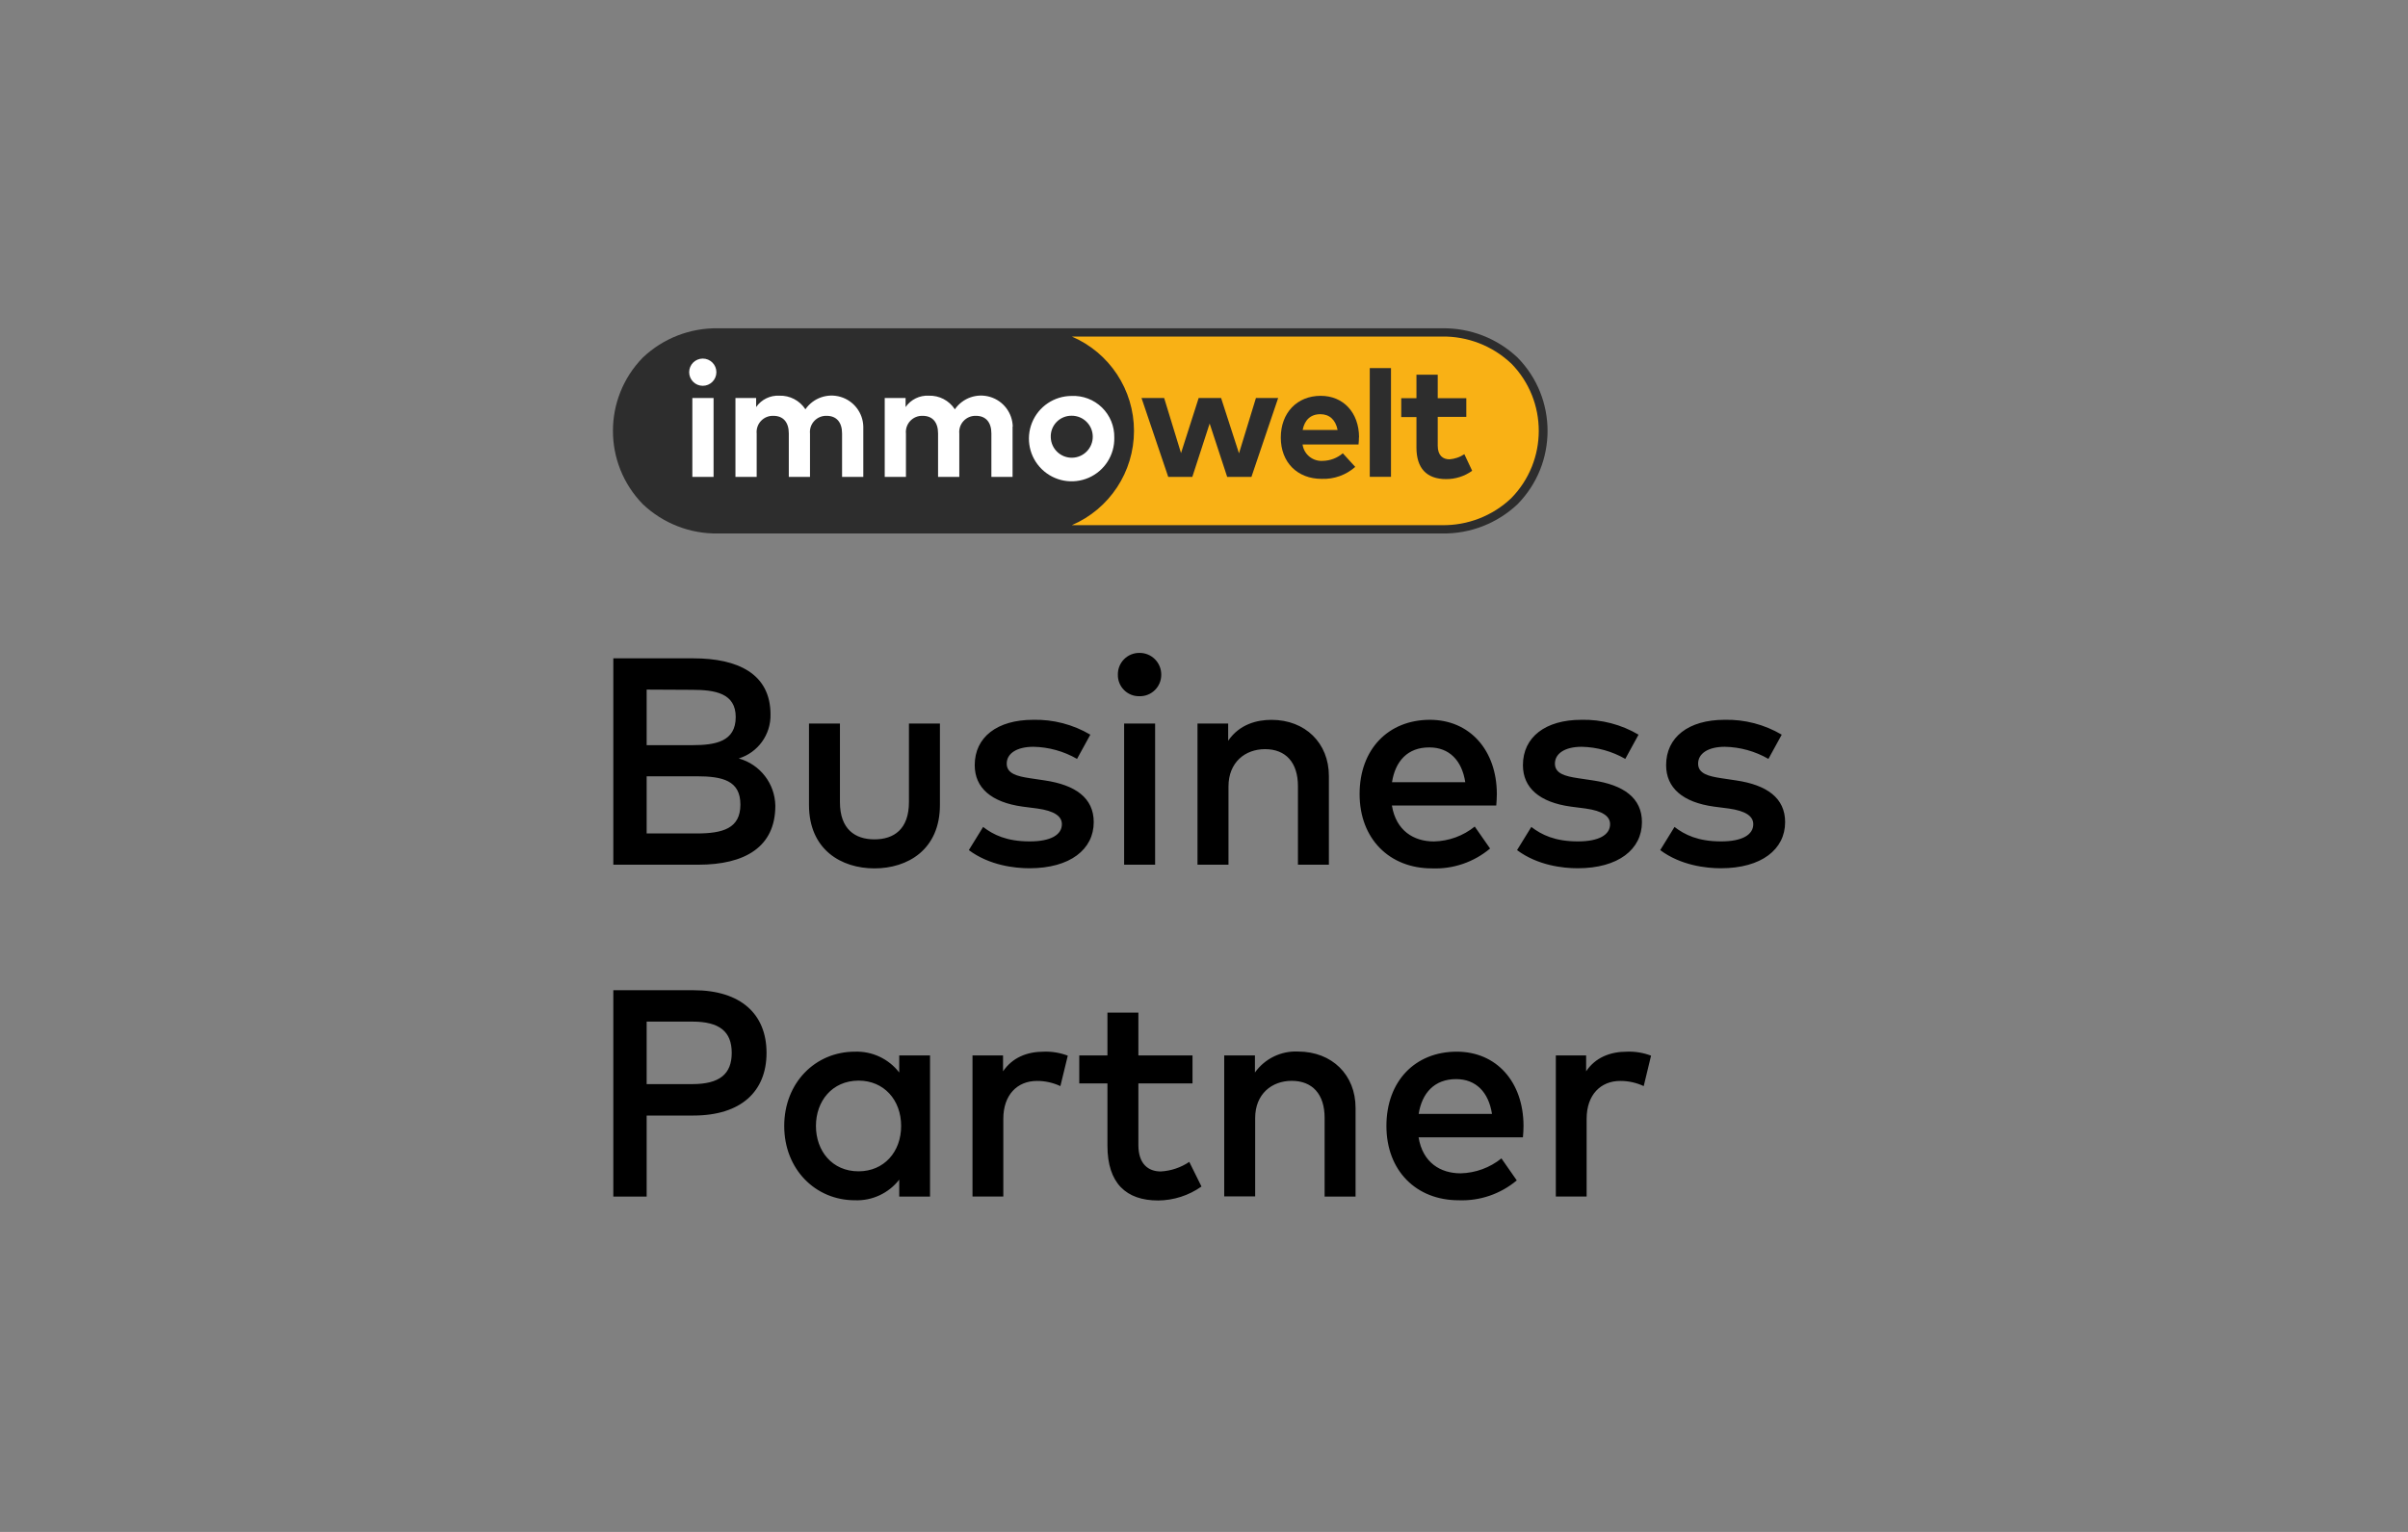
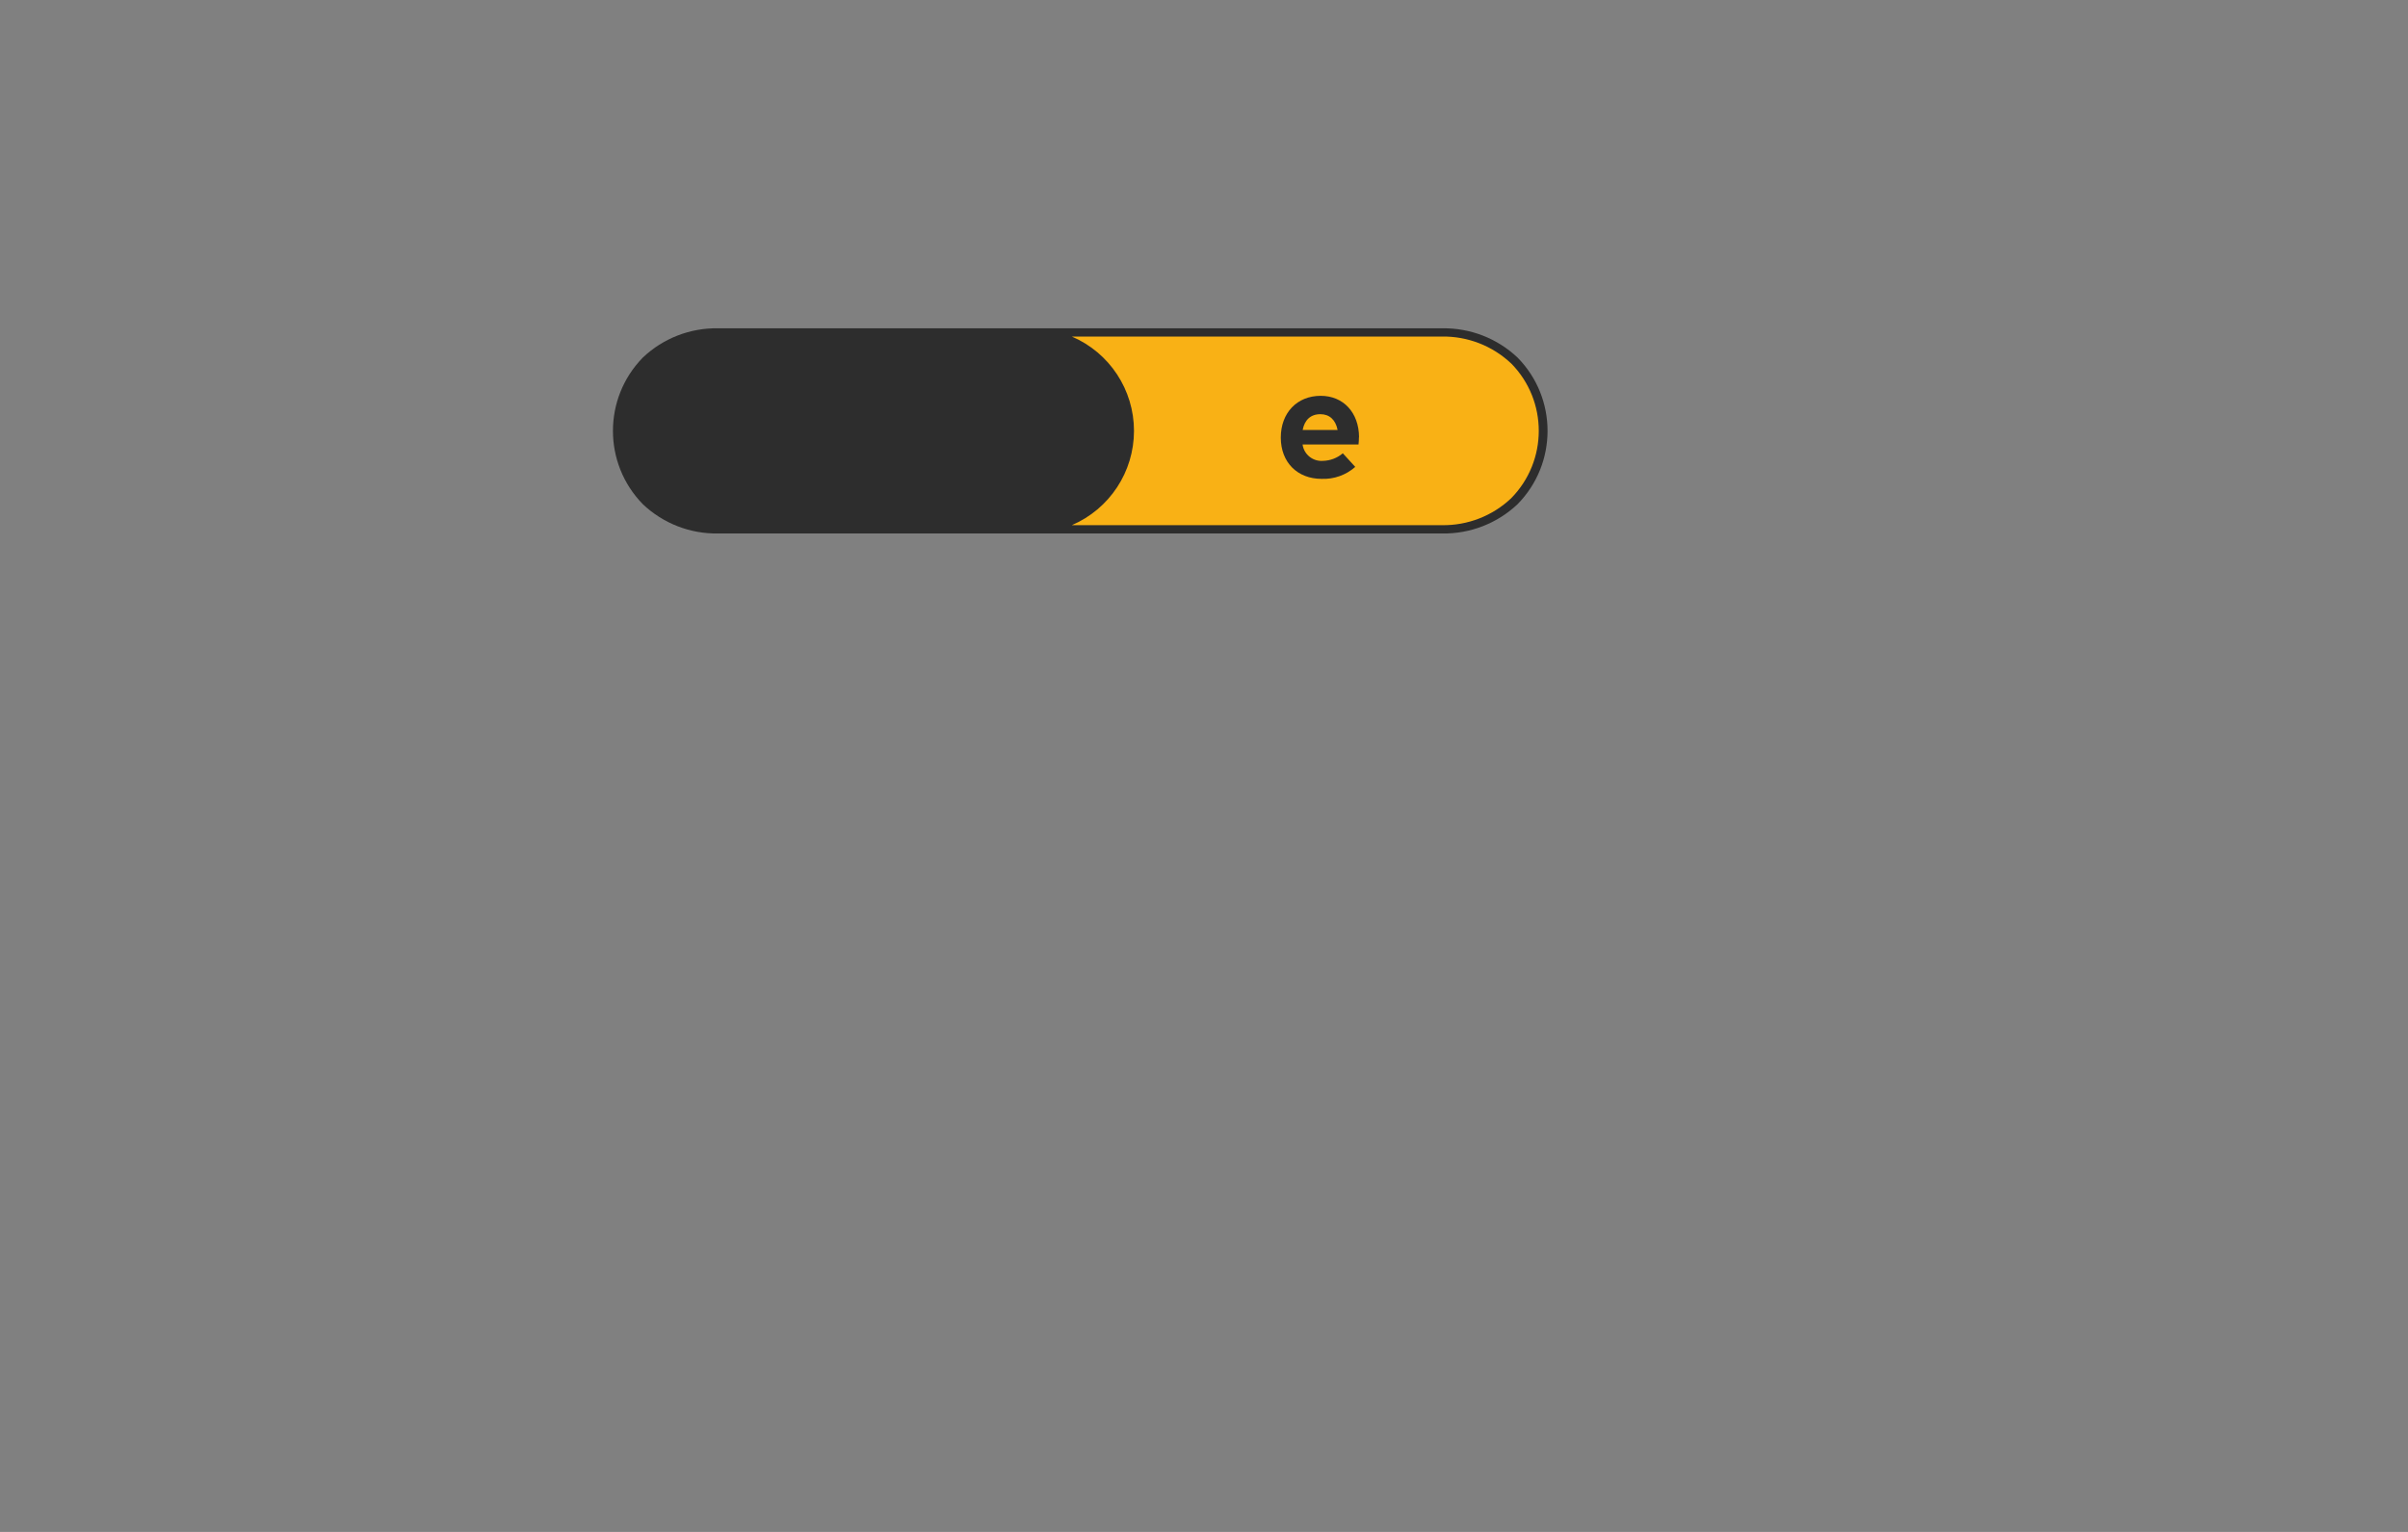
<svg xmlns="http://www.w3.org/2000/svg" width="220" height="140" viewBox="0 0 220 140">
  <rect x="0" y="0" width="220" height="140" fill="#808080" stroke="none" />
  <g fill="none" fill-rule="evenodd">
-     <path fill="#000" fill-rule="nonzero" d="M59.08 101.948L59.08 109.355 56.034 109.355 56.034 90.495 63.35 90.495C67.702 90.495 70.032 92.692 70.032 96.219 70.032 99.747 67.702 101.948 63.35 101.948L59.08 101.948zM59.08 93.363L59.08 99.075 63.254 99.075C65.741 99.075 66.852 98.159 66.852 96.219 66.852 94.279 65.741 93.363 63.254 93.363L59.08 93.363zM84.97 109.355L82.156 109.355 82.156 107.805C81.188 109.051 79.679 109.753 78.102 109.691 74.492 109.691 71.648 106.851 71.648 102.901 71.648 98.951 74.492 96.111 78.102 96.111 79.681 96.055 81.191 96.763 82.156 98.014L82.156 96.451 84.97 96.451 84.97 109.355zM74.546 102.901C74.546 105.164 76.013 107.046 78.438 107.046 80.767 107.046 82.33 105.268 82.33 102.901 82.33 100.534 80.767 98.756 78.438 98.756 76.013 98.768 74.546 100.638 74.546 102.901zM97.555 96.476L96.879 99.258C96.209 98.944 95.477 98.782 94.736 98.785 92.946 98.785 91.665 100.053 91.665 102.246L91.665 109.347 88.85 109.347 88.85 96.451 91.64 96.451 91.64 97.906C92.49 96.663 93.808 96.111 95.37 96.111 96.116 96.087 96.858 96.211 97.555 96.476L97.555 96.476zM108.95 99.009L104.005 99.009 104.005 104.646C104.005 106.387 104.921 107.059 106.052 107.059 106.983 107.006 107.882 106.704 108.655 106.184L109.77 108.435C108.612 109.254 107.231 109.699 105.812 109.711 102.886 109.711 101.178 108.136 101.178 104.7L101.178 99.009 98.604 99.009 98.604 96.451 101.178 96.451 101.178 92.543 104.005 92.543 104.005 96.451 108.95 96.451 108.95 99.009zM123.847 101.247L123.847 109.355 121.02 109.355 121.02 102.159C121.02 99.991 119.901 98.777 118.015 98.777 116.195 98.777 114.674 99.975 114.674 102.184L114.674 109.338 111.847 109.338 111.847 96.451 114.653 96.451 114.653 98.014C115.56 96.743 117.052 96.021 118.612 96.099 121.7 96.111 123.847 98.23 123.847 101.247zM139.192 102.889C139.192 103.253 139.167 103.618 139.138 103.941L129.605 103.941C129.982 106.259 131.611 107.229 133.443 107.229 134.803 107.197 136.114 106.718 137.174 105.865L138.575 107.875C137.092 109.119 135.199 109.767 133.265 109.691 129.397 109.691 126.666 106.996 126.666 102.901 126.666 98.806 129.29 96.111 133.091 96.111 136.701 96.111 139.18 98.843 139.192 102.889zM129.613 101.798L136.311 101.798C136.001 99.792 134.827 98.619 133.037 98.619 131.031 98.619 129.911 99.912 129.613 101.798L129.613 101.798zM150.844 96.476L150.173 99.258C149.502 98.944 148.77 98.782 148.03 98.785 146.239 98.785 144.958 100.053 144.958 102.246L144.958 109.347 142.144 109.347 142.144 96.451 144.912 96.451 144.912 97.906C145.741 96.663 147.084 96.111 148.643 96.111 149.394 96.084 150.142 96.208 150.844 96.476zM63.35 60.165C67.379 60.165 70.396 61.554 70.396 65.297 70.434 67.133 69.25 68.772 67.495 69.314 69.444 69.854 70.804 71.614 70.836 73.637 70.836 77.396 68.075 79.025 63.789 79.025L56.034 79.025 56.034 60.165 63.35 60.165zM59.08 63.021L59.08 68.099 63.254 68.099C65.368 68.099 67.217 67.776 67.217 65.529 67.217 63.357 65.344 63.042 63.23 63.042L59.08 63.021zM59.08 70.943L59.08 76.169 63.64 76.169C66.04 76.169 67.644 75.714 67.644 73.529 67.644 71.345 66.04 70.943 63.64 70.943L59.08 70.943zM85.874 73.558C85.874 77.666 82.91 79.361 79.893 79.361 76.875 79.361 73.911 77.662 73.911 73.558L73.911 66.122 76.738 66.122 76.738 73.301C76.738 75.788 78.127 76.708 79.893 76.708 81.659 76.708 83.043 75.792 83.043 73.301L83.043 66.122 85.874 66.122 85.874 73.558zM98.401 69.355C97.186 68.655 95.814 68.274 94.413 68.248 92.879 68.248 91.976 68.87 91.976 69.786 91.976 70.702 92.921 70.943 94.106 71.121L95.437 71.32C98.255 71.734 99.926 72.924 99.926 75.133 99.926 77.62 97.77 79.349 94.052 79.349 92.718 79.349 90.401 79.096 88.515 77.691L89.82 75.573C90.749 76.29 91.976 76.895 94.077 76.895 96.005 76.895 97.016 76.29 97.016 75.32 97.016 74.59 96.316 74.105 94.778 73.89L93.431 73.716C90.575 73.326 89.053 72.004 89.053 69.927 89.053 67.369 91.101 65.782 94.388 65.782 96.223 65.737 98.034 66.208 99.615 67.141L98.401 69.355zM106.094 61.662C106.098 62.189 105.889 62.696 105.513 63.066 105.137 63.437 104.627 63.639 104.1 63.626 103.575 63.638 103.068 63.435 102.697 63.064 102.325 62.693 102.121 62.187 102.131 61.662 102.12 61.134 102.323 60.624 102.694 60.248 103.065 59.873 103.572 59.663 104.1 59.668 104.631 59.662 105.141 59.871 105.516 60.246 105.891 60.621 106.099 61.131 106.094 61.662zM105.534 79.025L102.703 79.025 102.703 66.122 105.534 66.122 105.534 79.025zM121.41 70.918L121.41 79.025 118.583 79.025 118.583 71.846C118.583 69.678 117.464 68.464 115.578 68.464 113.758 68.464 112.237 69.666 112.237 71.875L112.237 79.025 109.406 79.025 109.406 66.122 112.208 66.122 112.208 67.697C113.248 66.176 114.848 65.786 116.17 65.786 119.242 65.786 121.41 67.9 121.41 70.918zM136.755 72.559C136.755 72.924 136.726 73.289 136.701 73.612L127.167 73.612C127.545 75.929 129.174 76.899 131.006 76.899 132.365 76.869 133.676 76.391 134.736 75.539L136.137 77.546C134.653 78.793 132.756 79.441 130.819 79.361 126.952 79.361 124.216 76.667 124.216 72.567 124.216 68.468 126.844 65.782 130.645 65.782 134.264 65.786 136.743 68.534 136.755 72.559zM127.176 71.486L133.87 71.486C133.563 69.479 132.39 68.306 130.6 68.306 128.589 68.29 127.474 69.583 127.176 71.486zM148.49 69.355C147.275 68.657 145.903 68.276 144.502 68.248 142.964 68.248 142.061 68.87 142.061 69.786 142.061 70.702 143.006 70.943 144.191 71.121L145.526 71.32C148.34 71.734 150.011 72.924 150.011 75.133 150.011 77.62 147.855 79.349 144.137 79.349 142.803 79.349 140.486 79.096 138.6 77.691L139.905 75.573C140.838 76.29 142.061 76.895 144.162 76.895 146.09 76.895 147.101 76.29 147.101 75.32 147.101 74.59 146.401 74.105 144.863 73.89L143.516 73.716C140.66 73.326 139.138 72.004 139.138 69.927 139.138 67.369 141.186 65.782 144.473 65.782 146.308 65.737 148.119 66.208 149.7 67.141L148.49 69.355zM161.567 69.355C160.353 68.655 158.981 68.274 157.58 68.248 156.046 68.248 155.143 68.87 155.143 69.786 155.143 70.702 156.088 70.943 157.273 71.121L158.604 71.32C161.422 71.734 163.093 72.924 163.093 75.133 163.093 77.62 160.937 79.349 157.219 79.349 155.884 79.349 153.567 79.096 151.681 77.691L152.987 75.573C153.916 76.29 155.143 76.895 157.244 76.895 159.172 76.895 160.183 76.29 160.183 75.32 160.183 74.59 159.482 74.105 157.945 73.89L156.597 73.716C153.741 73.326 152.22 72.004 152.22 69.927 152.22 67.369 154.268 65.782 157.555 65.782 159.39 65.737 161.201 66.208 162.782 67.141L161.567 69.355z" />
    <path fill="#2D2D2D" fill-rule="nonzero" d="M138.645,32.675 C136.785,30.919 134.313,29.96 131.756,30.002 L65.613,30.002 C63.057,29.956 60.586,30.916 58.732,32.675 C55.089,36.401 55.089,42.354 58.732,46.08 C60.587,47.839 63.058,48.799 65.613,48.754 L131.756,48.754 C134.313,48.796 136.785,47.836 138.645,46.08 C142.303,42.361 142.303,36.395 138.645,32.675 L138.645,32.675 Z" />
    <path fill="#F9B115" fill-rule="nonzero" d="M138.061,33.214 C136.353,31.602 134.083,30.721 131.735,30.756 L97.924,30.756 C101.37,32.235 103.604,35.625 103.604,39.376 C103.604,43.126 101.37,46.516 97.924,47.995 L131.735,47.995 C134.084,48.033 136.354,47.151 138.061,45.537 C141.426,42.117 141.426,36.63 138.061,33.21 L138.061,33.214 Z" />
-     <polygon fill="#2D2D2D" fill-rule="nonzero" points="113.198 41.43 114.745 36.373 116.776 36.373 114.334 43.581 112.117 43.581 110.517 38.706 108.933 43.581 106.732 43.581 104.291 36.373 106.359 36.373 107.901 41.409 109.513 36.373 111.561 36.373 113.198 41.43" />
    <path fill="#2D2D2D" fill-rule="nonzero" d="M119.014,39.295 L122.206,39.295 C122.027,38.375 121.468,37.852 120.635,37.852 C119.719,37.852 119.184,38.404 119.014,39.295 Z M124.154,39.966 C124.156,40.185 124.143,40.404 124.117,40.621 L119.006,40.621 C119.132,41.531 119.943,42.185 120.859,42.118 C121.528,42.104 122.173,41.86 122.682,41.425 L123.818,42.669 C122.974,43.416 121.873,43.808 120.747,43.763 C118.537,43.763 117.016,42.259 117.016,39.991 C117.016,37.724 118.504,36.174 120.664,36.174 C122.736,36.174 124.158,37.716 124.166,39.962 L124.154,39.966 Z" />
-     <polygon fill="#2D2D2D" fill-rule="nonzero" points="127.084 43.577 125.145 43.577 125.145 33.641 127.084 33.641 127.084 43.577" />
-     <path fill="#2D2D2D" fill-rule="nonzero" d="M133.965,38.097 L131.354,38.097 L131.354,40.733 C131.354,41.633 131.831,41.977 132.432,41.977 C132.916,41.939 133.383,41.778 133.787,41.508 L134.5,43.025 C133.805,43.525 132.969,43.791 132.112,43.784 C130.326,43.784 129.41,42.773 129.41,40.903 L129.41,38.114 L128.021,38.114 L128.021,36.389 L129.41,36.389 L129.41,34.246 L131.354,34.246 L131.354,36.389 L133.965,36.389 L133.965,38.114 L133.965,38.097 Z" />
-     <path fill="#FFF" fill-rule="nonzero" d="M65.19 43.581L63.254 43.581 63.254 36.373 65.194 36.373 65.194 43.581 65.19 43.581zM65.451 34.014C65.451 34.701 64.895 35.258 64.208 35.258 63.521 35.258 62.964 34.701 62.964 34.014 62.964 33.327 63.521 32.77 64.208 32.77 64.895 32.77 65.451 33.327 65.451 34.014L65.451 34.014zM78.873 38.992L78.873 43.581 76.933 43.581 76.933 39.614C76.933 38.574 76.407 38.002 75.528 38.002 75.1 37.986 74.687 38.157 74.395 38.469 74.102 38.781 73.959 39.205 74.003 39.631L74.003 43.581 72.067 43.581 72.067 39.614C72.067 38.574 71.545 38.002 70.658 38.002 70.23 37.986 69.817 38.157 69.524 38.469 69.232 38.781 69.089 39.205 69.132 39.631L69.132 43.581 67.192 43.581 67.192 36.373 69.082 36.373 69.082 37.202C69.56 36.511 70.362 36.117 71.201 36.161 72.158 36.129 73.063 36.601 73.584 37.405 74.298 36.37 75.598 35.912 76.802 36.272 78.007 36.632 78.843 37.727 78.873 38.984L78.873 38.992zM92.51 38.992L92.51 43.581 90.575 43.581 90.575 39.614C90.575 38.574 90.048 38.002 89.169 38.002 88.742 37.986 88.329 38.157 88.036 38.469 87.744 38.781 87.601 39.205 87.644 39.631L87.644 43.581 85.704 43.581 85.704 39.614C85.704 38.574 85.182 38.002 84.295 38.002 83.867 37.986 83.454 38.157 83.161 38.469 82.869 38.781 82.726 39.205 82.769 39.631L82.769 43.581 80.83 43.581 80.83 36.373 82.736 36.373 82.736 37.202C83.214 36.511 84.016 36.117 84.854 36.161 85.812 36.129 86.716 36.601 87.238 37.405 87.952 36.37 89.251 35.912 90.456 36.272 91.661 36.632 92.497 37.727 92.527 38.984L92.51 38.992zM96.001 39.983C96.039 41.033 96.916 41.857 97.966 41.831 99.017 41.805 99.851 40.938 99.837 39.887 99.824 38.836 98.967 37.992 97.916 37.993 97.392 37.984 96.888 38.194 96.525 38.571 96.162 38.949 95.972 39.46 96.001 39.983L96.001 39.983zM101.804 39.983C101.846 41.569 100.923 43.022 99.47 43.659 98.017 44.296 96.323 43.989 95.185 42.883 94.048 41.777 93.694 40.092 94.29 38.622 94.885 37.151 96.312 36.188 97.899 36.186 98.93 36.138 99.935 36.519 100.674 37.238 101.414 37.957 101.823 38.951 101.804 39.983L101.804 39.983z" />
  </g>
</svg>